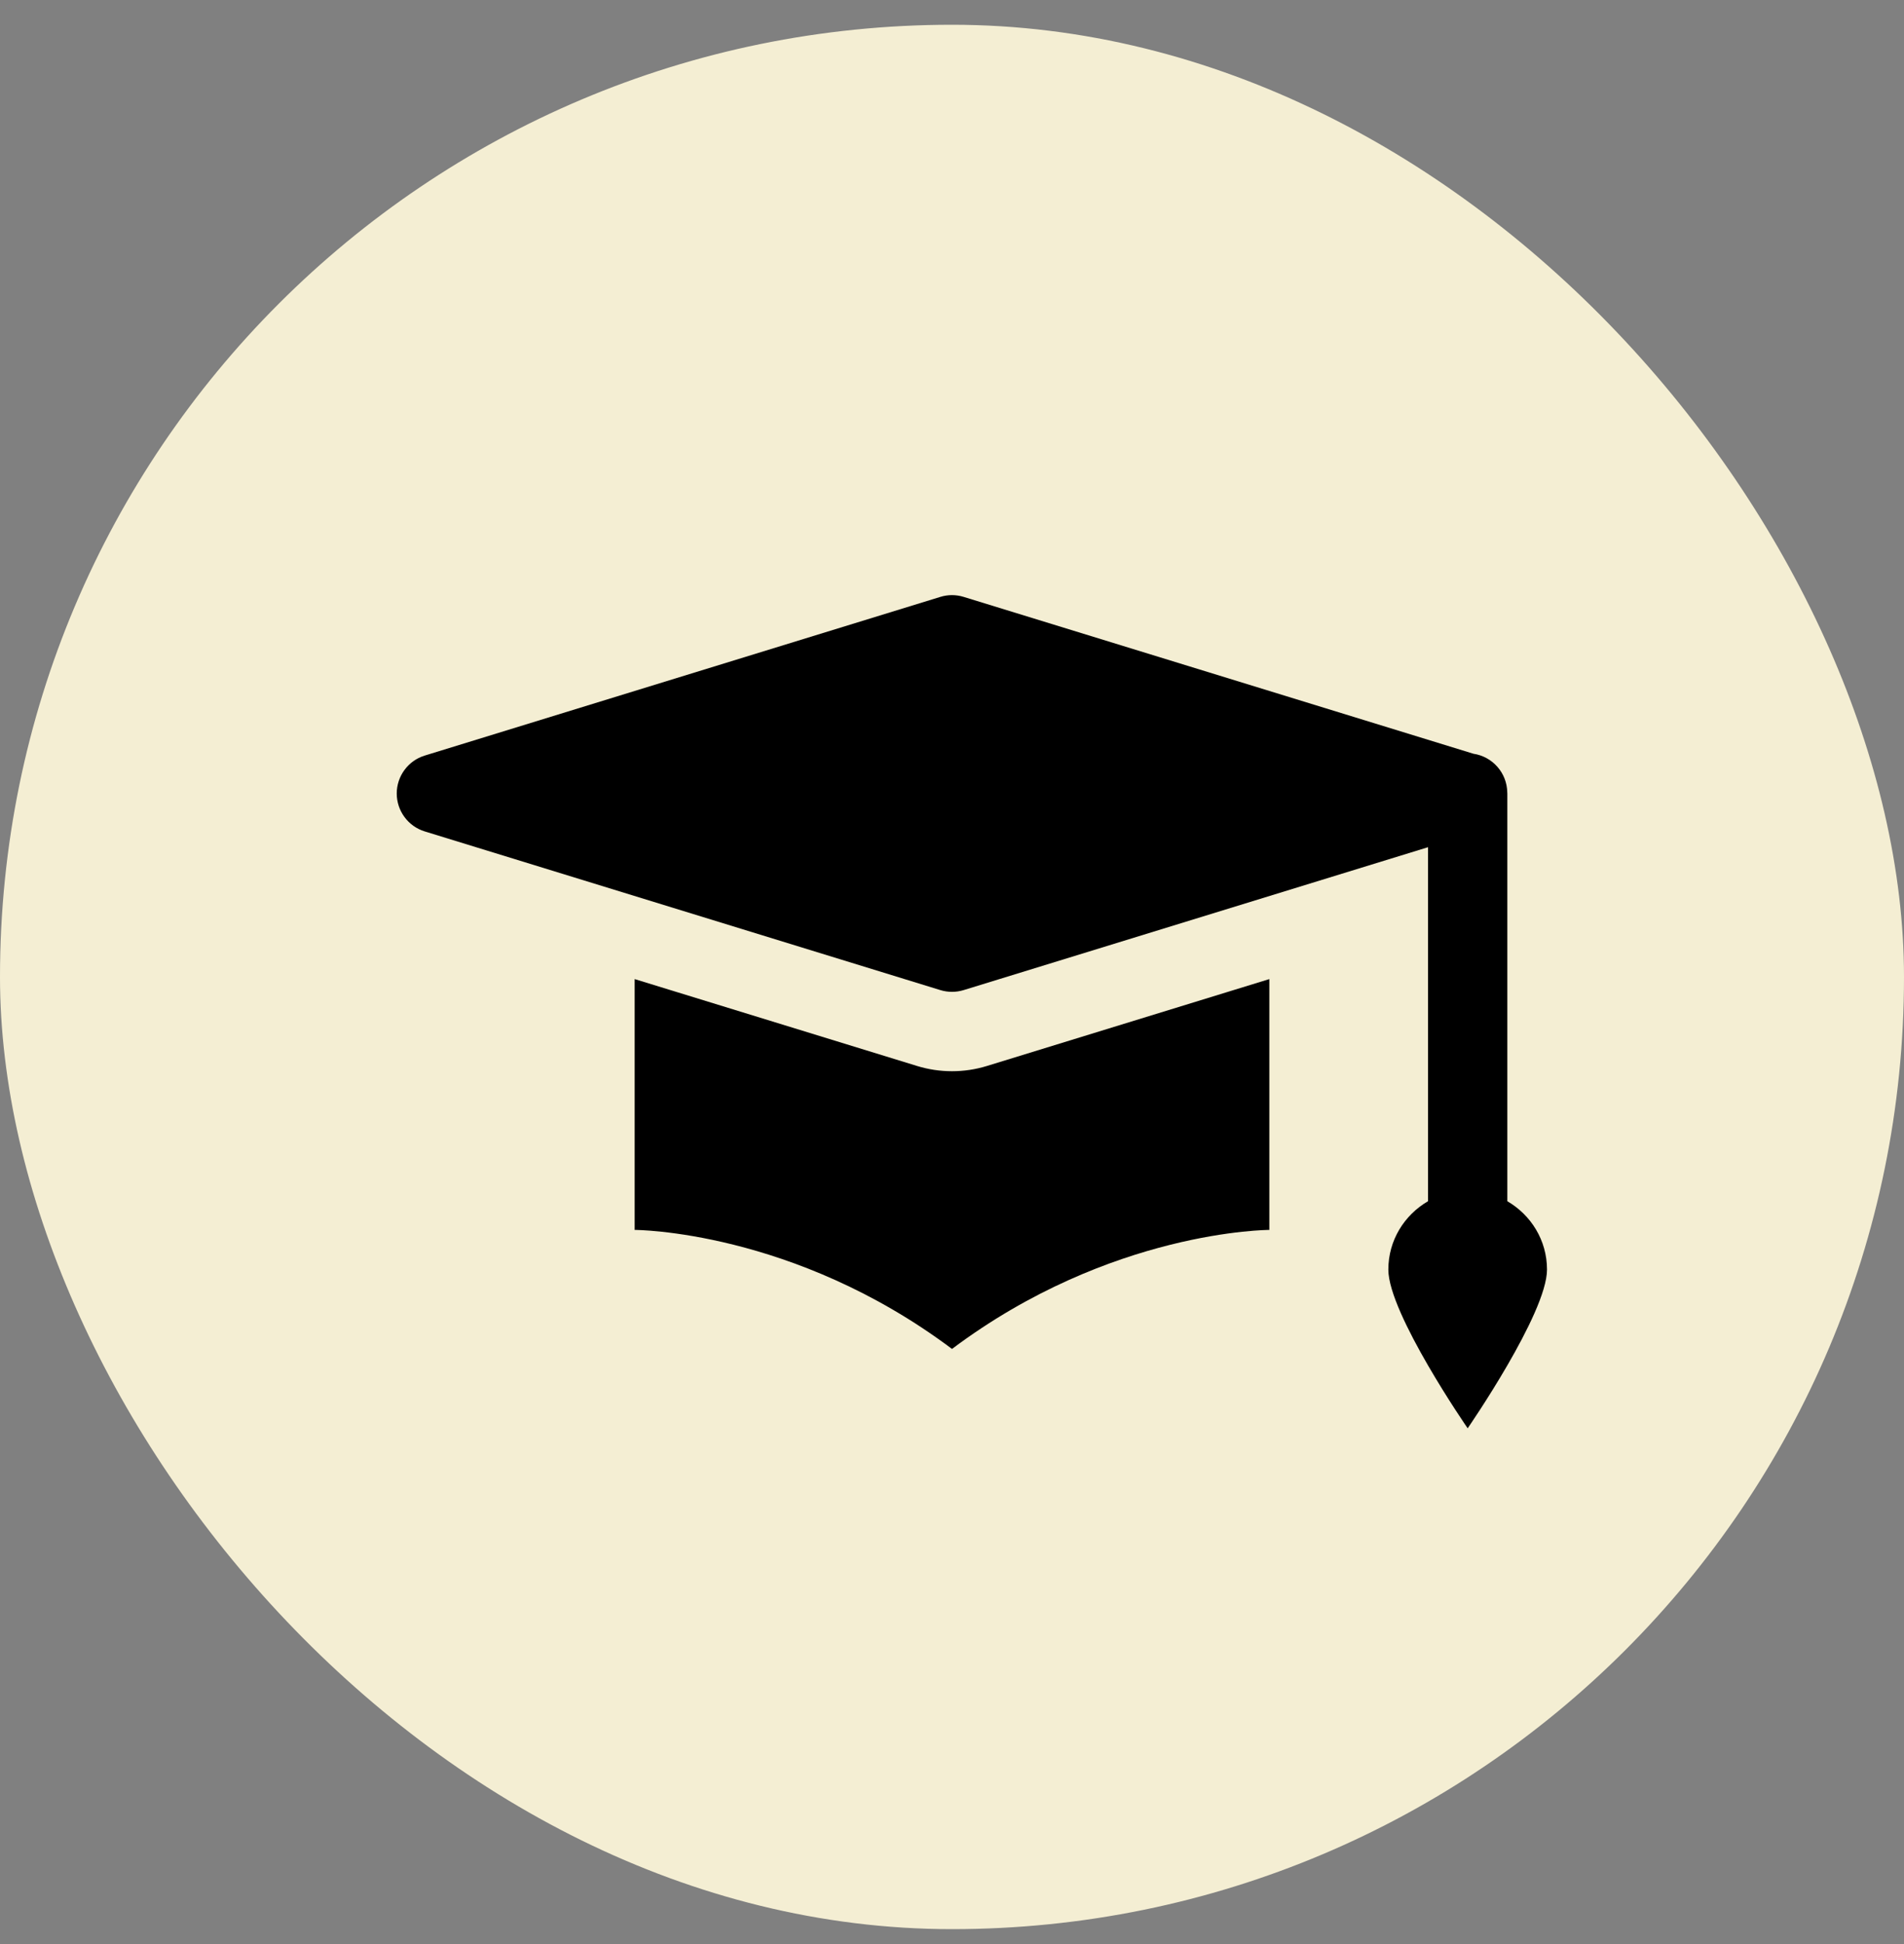
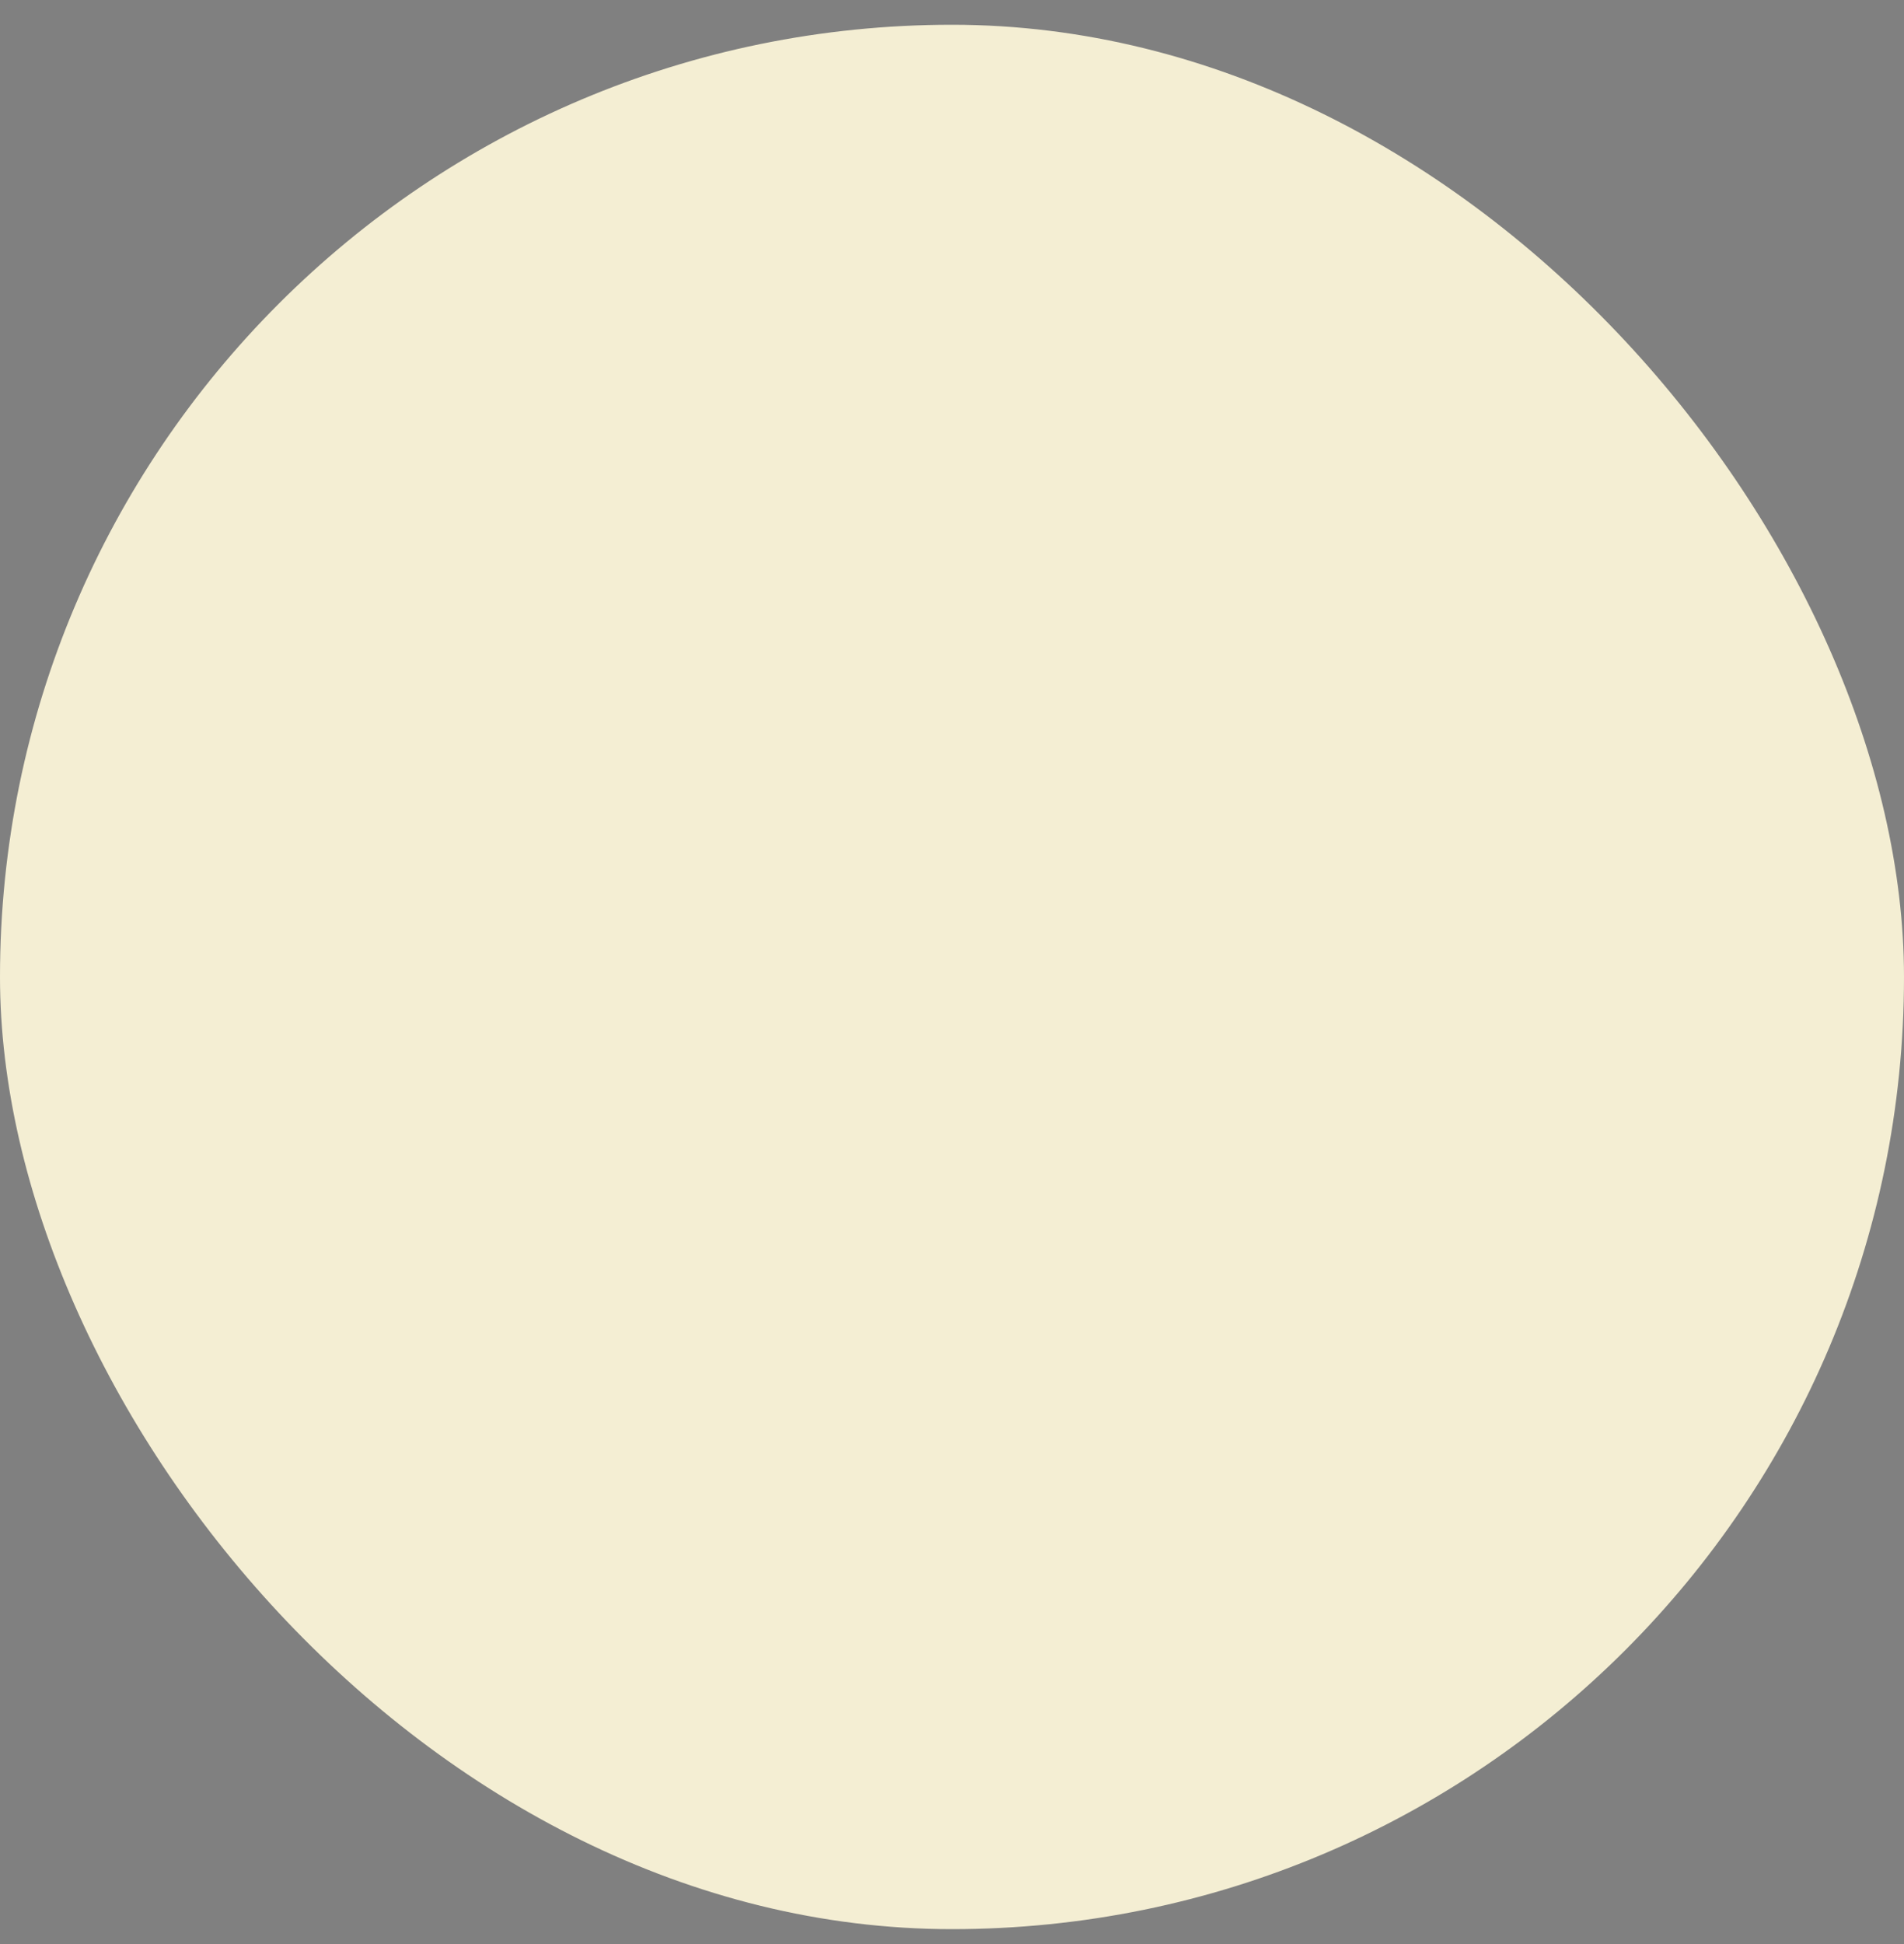
<svg xmlns="http://www.w3.org/2000/svg" width="48" height="49" viewBox="0 0 48 49" fill="none">
  <rect x="0" y="0" width="48" height="49" fill="#808080" stroke="none" />
  <rect y="0.624" width="48" height="48" rx="24" fill="#F4EED3" />
  <g clip-path="url(#clip0_73_658)">
-     <path d="M23.998 15C23.899 15 23.8 15.015 23.705 15.045L10.705 19.045C10.501 19.108 10.323 19.235 10.197 19.407C10.07 19.579 10.002 19.787 10.002 20C10.002 20.213 10.07 20.421 10.197 20.593C10.323 20.765 10.501 20.892 10.705 20.955L23.705 24.955C23.897 25.014 24.103 25.014 24.295 24.955L36 21.354V30.277C35.404 30.624 35 31.261 35 32C35 33.105 37 36 37 36C37 36 39 33.105 39 32C39 31.261 38.596 30.624 38 30.277V20C38 19.99 37.999 19.979 37.998 19.969C37.994 19.732 37.906 19.505 37.749 19.327C37.593 19.149 37.379 19.033 37.145 18.998L24.295 15.045C24.199 15.015 24.099 15 23.998 15ZM16 24.678V31C16 31 20 31 24 34C28 31 32 31 32 31V24.678L24.883 26.867C24.596 26.956 24.297 27 24 27C23.703 27 23.404 26.956 23.117 26.867L16 24.678Z" fill="black" />
-   </g>
+     </g>
  <defs>
    <clipPath id="clip0_73_658">
      <rect width="30" height="30" fill="white" transform="translate(9 10)" />
    </clipPath>
  </defs>
</svg>